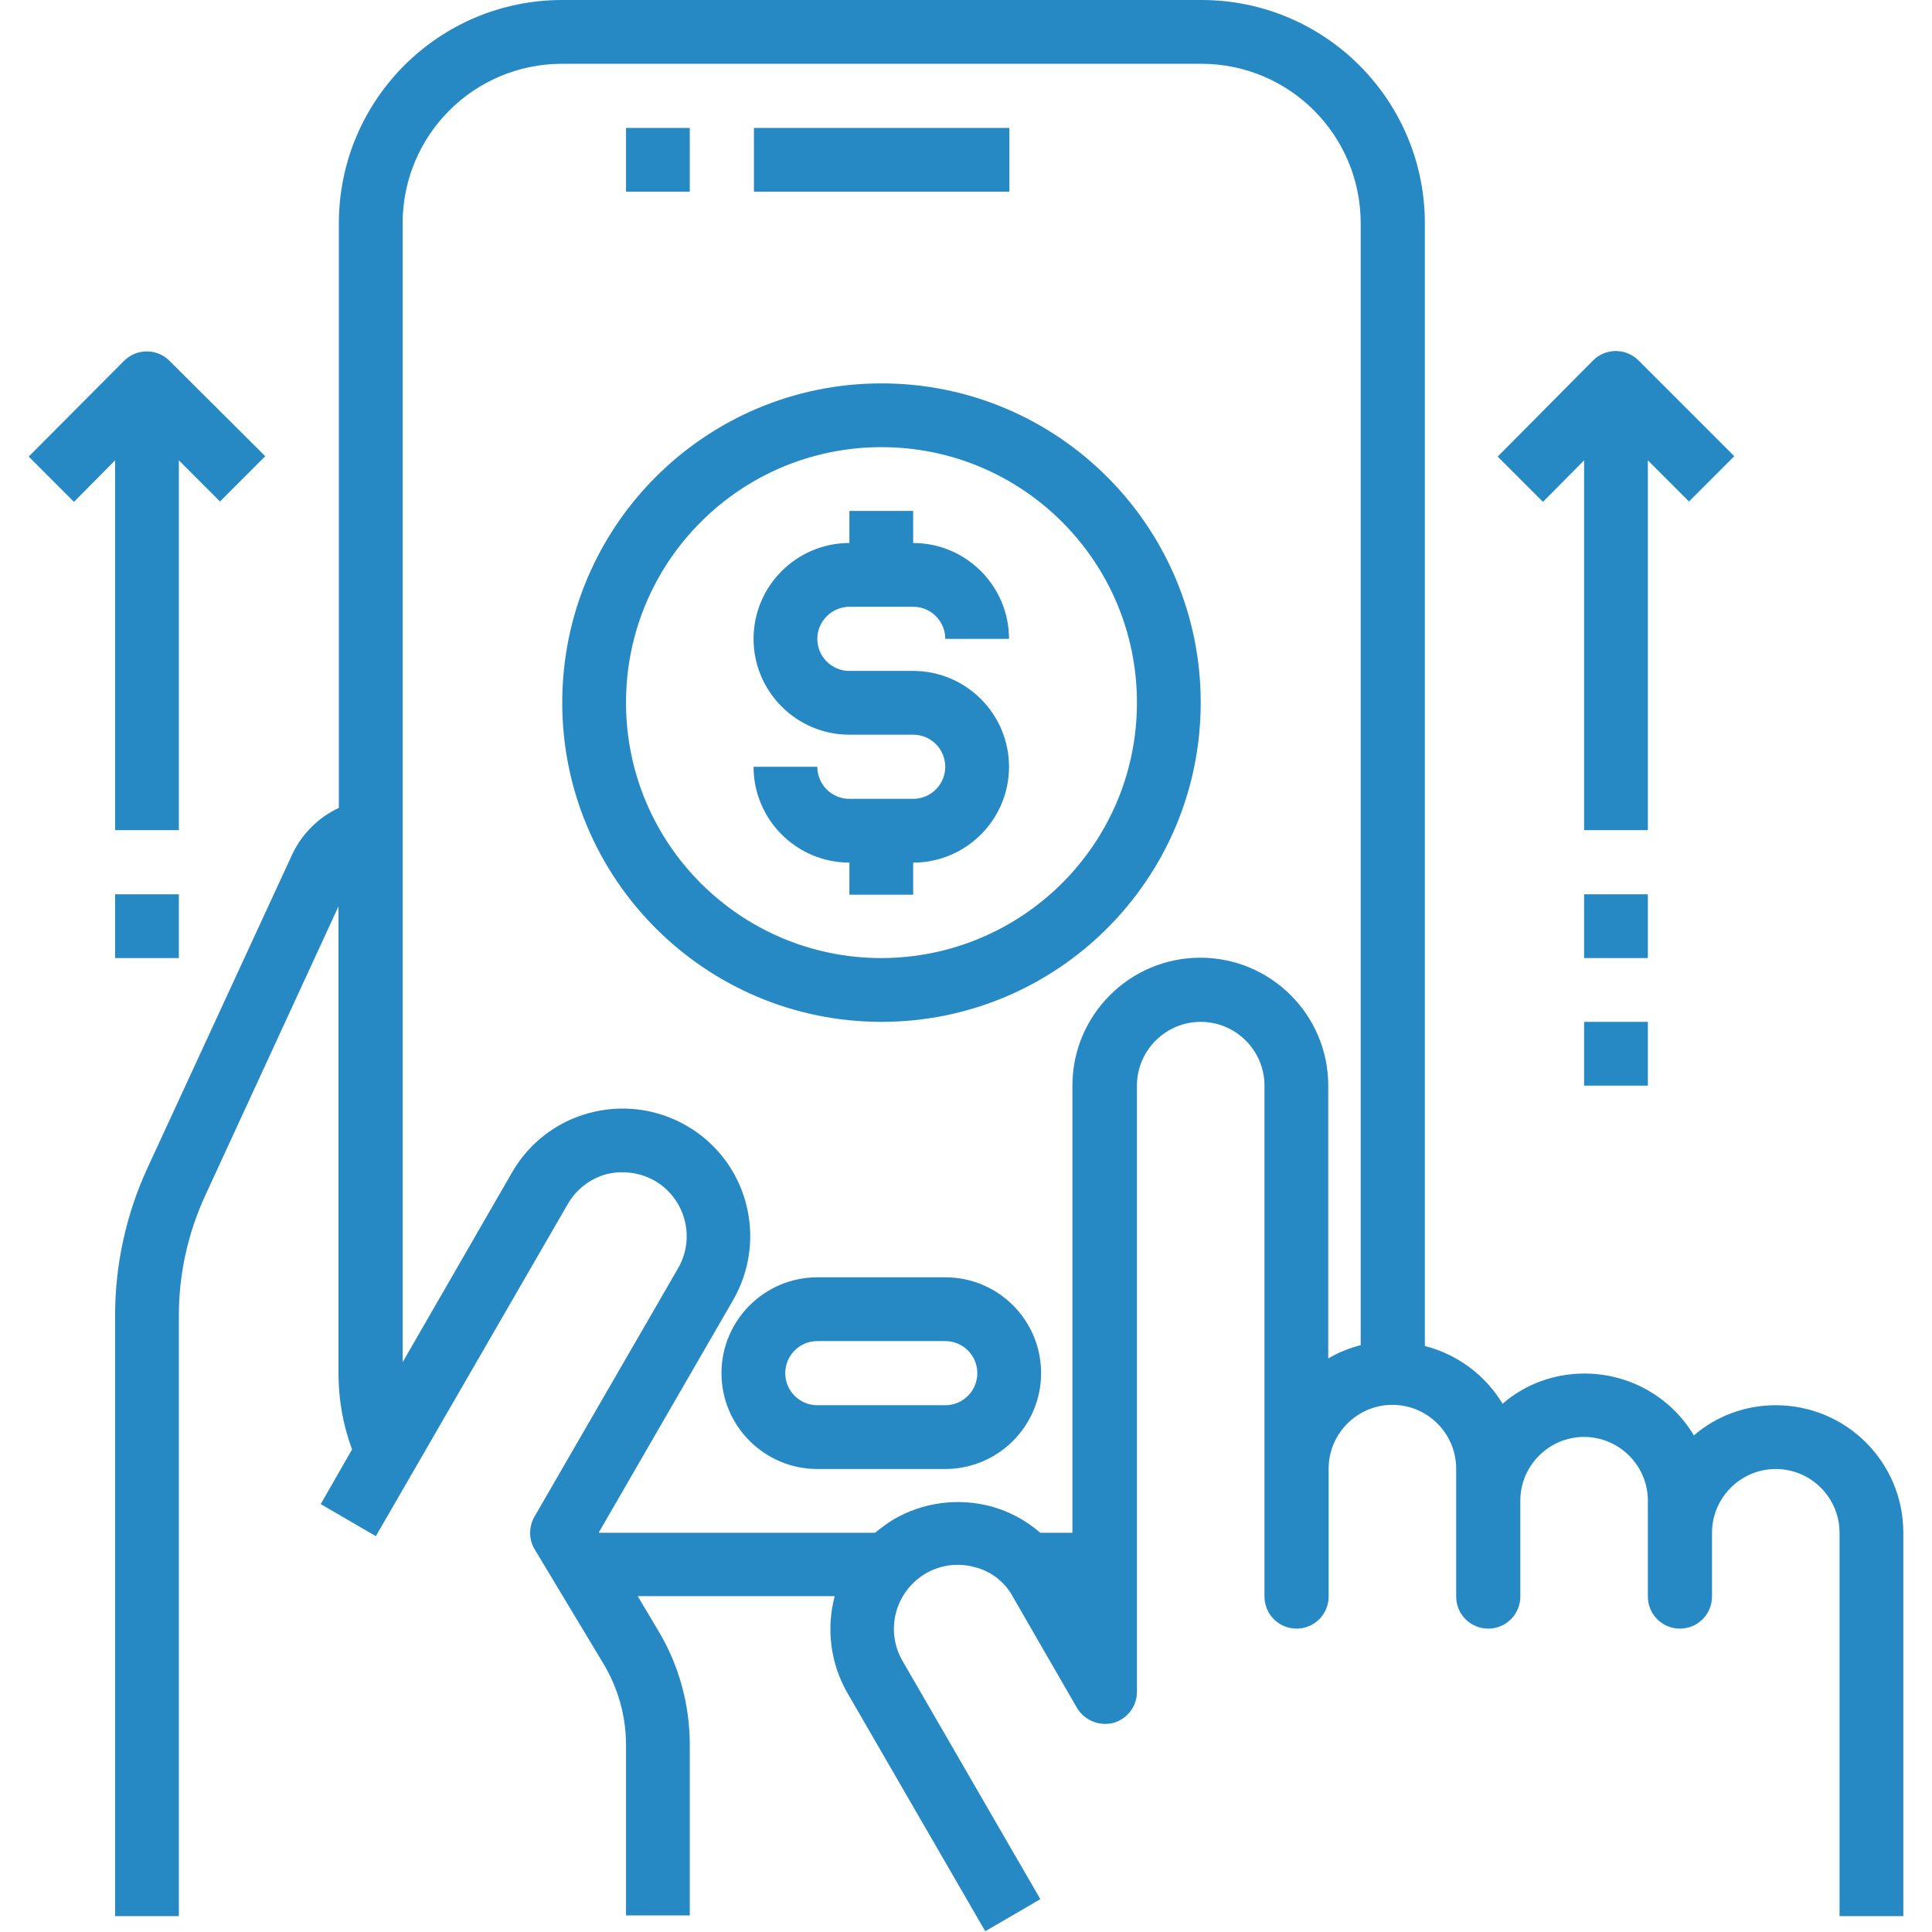
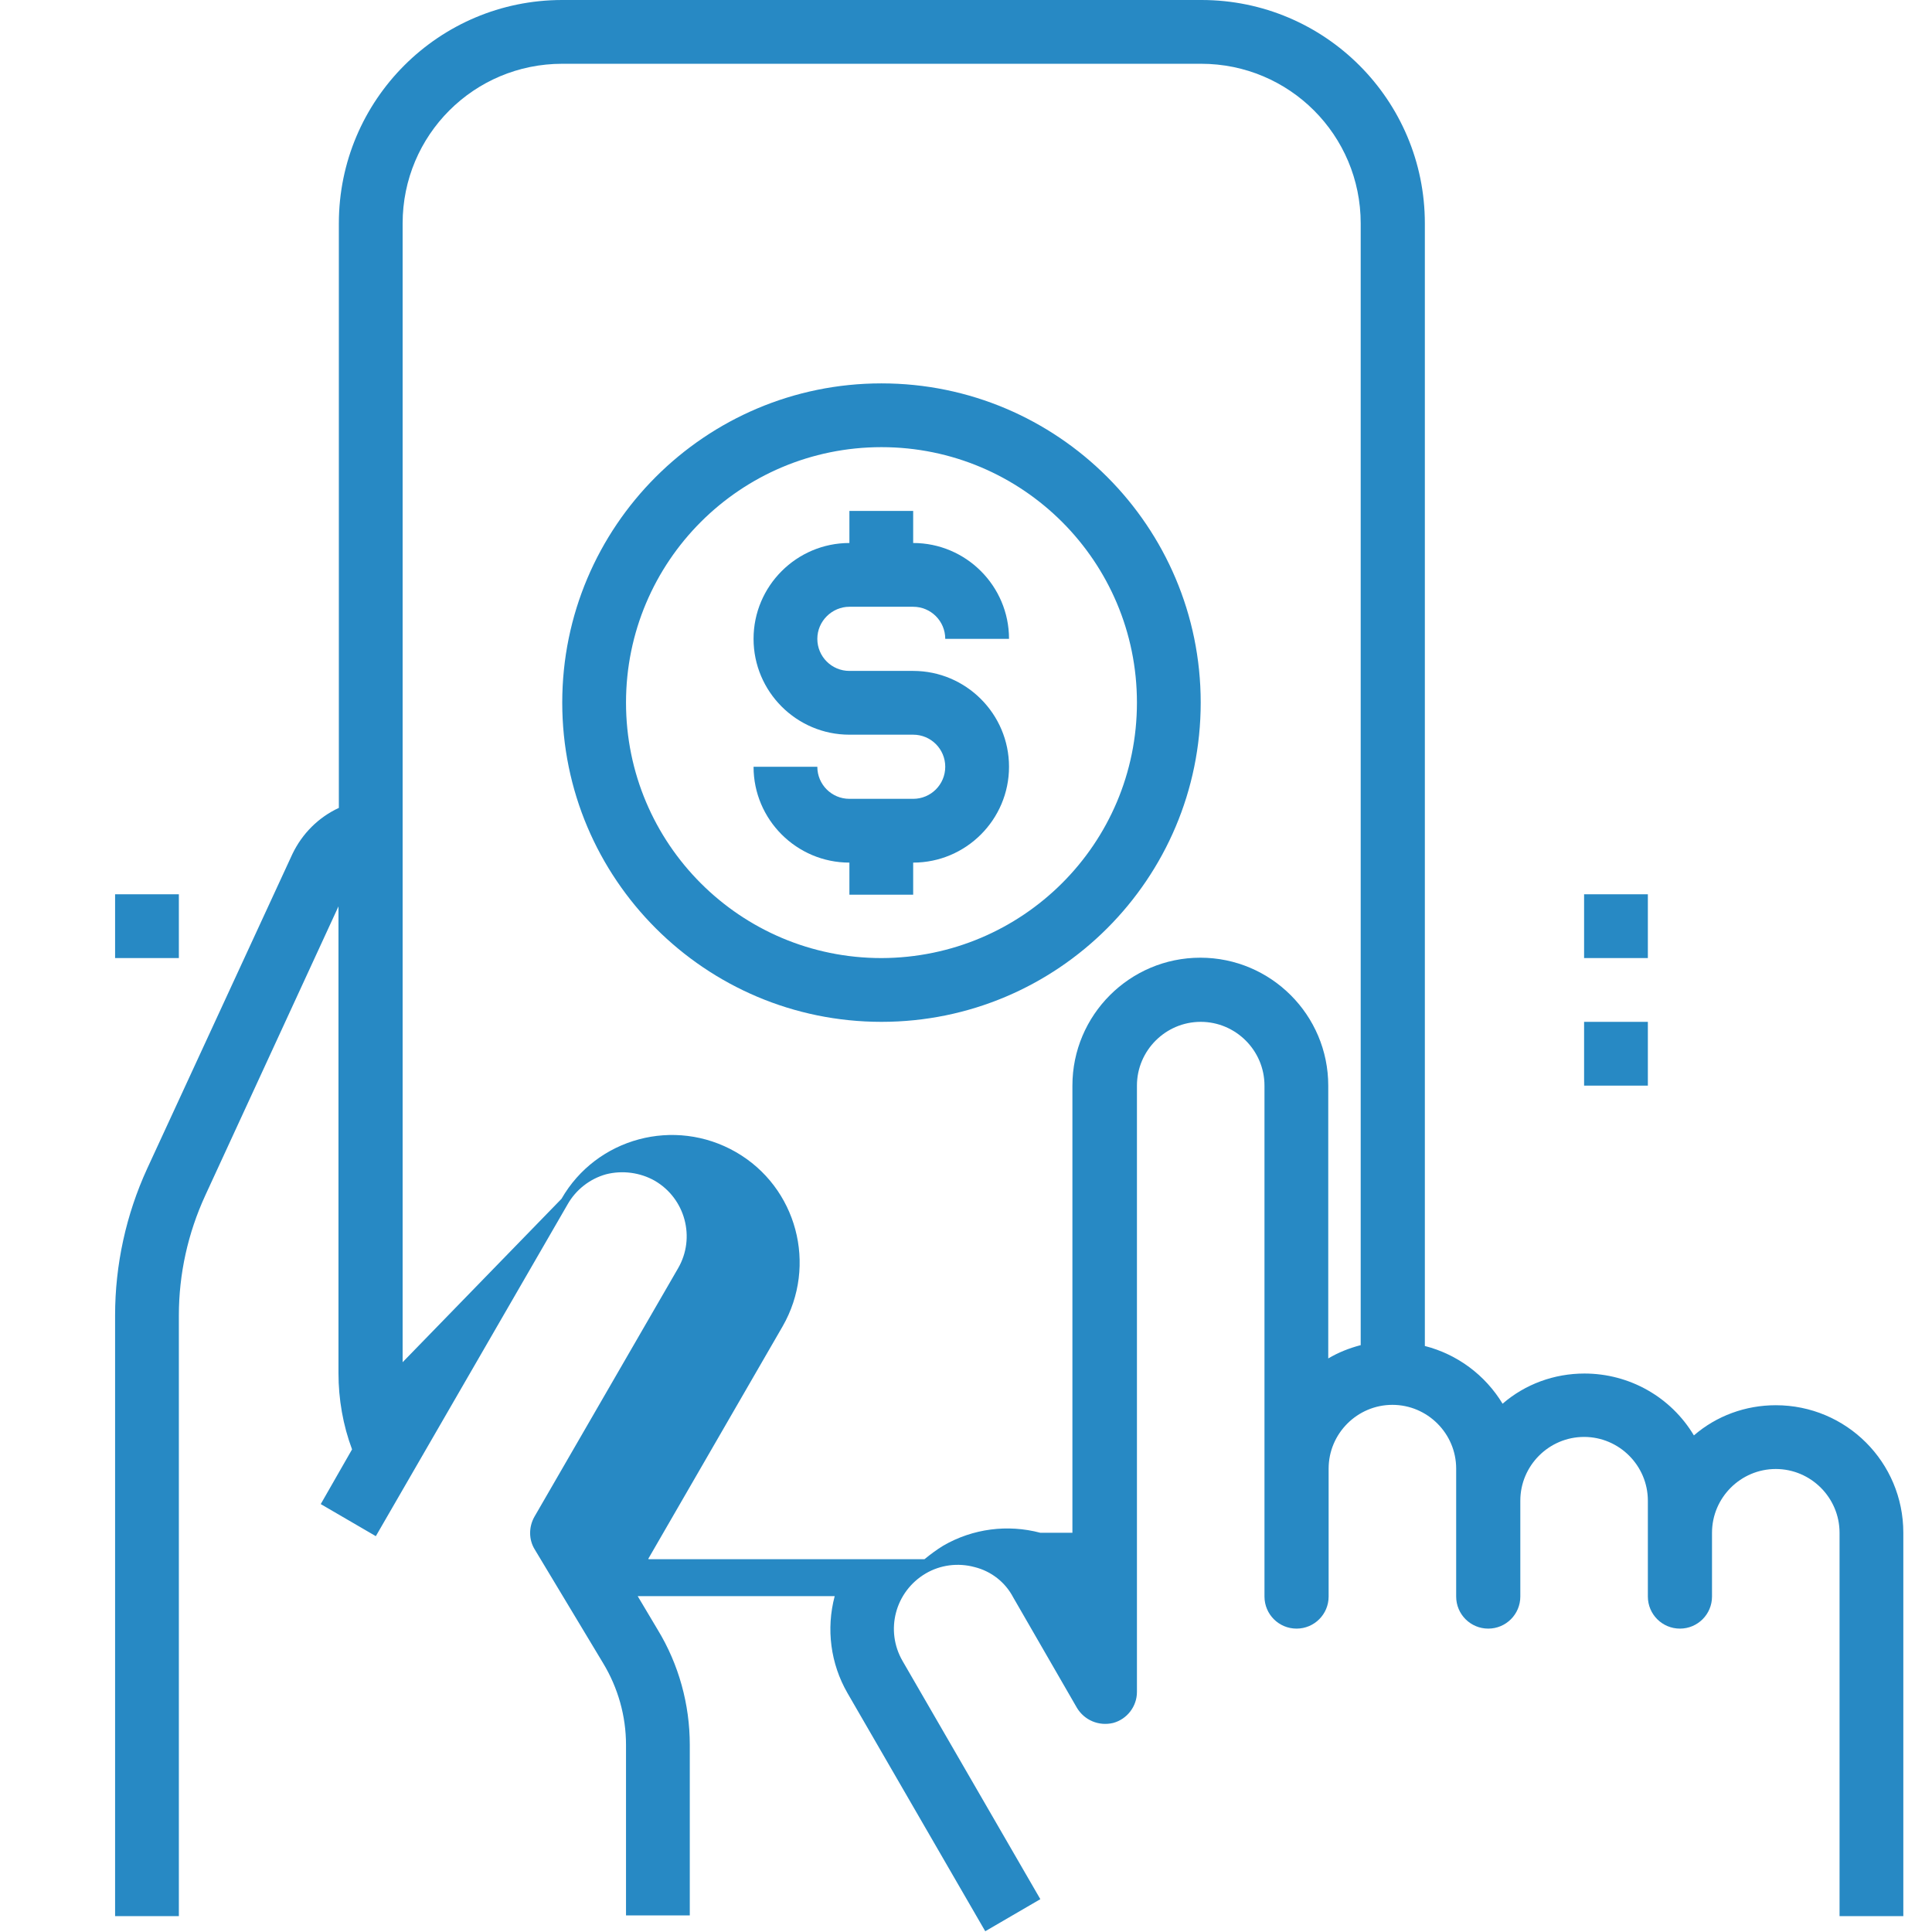
<svg xmlns="http://www.w3.org/2000/svg" version="1.1" id="Layer_1" x="0px" y="0px" viewBox="0 0 512 512" style="enable-background:new 0 0 512 512;" xml:space="preserve">
  <style type="text/css">
	.st0{fill:#2789C4;}
</style>
  <g>
-     <path class="st0" d="M165.9,33.9h16.9v16.9h-16.9V33.9z M199.8,33.9h67.7v16.9h-67.7V33.9z M250.5,338.5h-33.9   c-14,0-25.4,11.4-25.4,25.4c0,14,11.4,25.4,25.4,25.4h33.9c14,0,25.4-11.4,25.4-25.4C275.9,349.9,264.6,338.5,250.5,338.5z    M250.5,372.4h-33.9c-4.7,0-8.5-3.8-8.5-8.5c0-4.7,3.8-8.5,8.5-8.5h33.9c4.7,0,8.5,3.8,8.5,8.5C259,368.6,255.2,372.4,250.5,372.4z    M30.5,220h16.9V122l10.9,10.9l12-12L44.9,95.6c-3.3-3.3-8.7-3.3-12,0L7.6,121l12,12L30.5,122V220z M419.8,122V220h16.9V122   l10.9,10.9l12-12l-25.4-25.4c-3.3-3.3-8.7-3.3-12,0L396.9,121l12,12L419.8,122z" />
-     <path class="st0" d="M470.6,372.4c-8,0-15.7,2.8-21.7,8c-6.1-10.2-17.1-16.4-29-16.4c-8,0-15.7,2.8-21.7,8   c-4.6-7.6-12-13.1-20.6-15.3V59.2c0-32.7-26.5-59.2-59.2-59.2H149c-32.7,0-59.2,26.5-59.2,59.2v154.9c-5.4,2.5-9.7,6.8-12.3,12.2   L39,309.7c-5.6,12.2-8.5,25.5-8.5,38.9v159.2h16.9V348.6c0-11,2.4-21.8,7-31.8l35.3-76.6v123.7c0,6.9,1.2,13.8,3.6,20.2L85,398.6   l14.6,8.5l50.8-87.9c2.2-3.9,5.9-6.8,10.2-8c4.3-1.1,9-0.5,12.9,1.7c8.1,4.7,10.9,15.1,6.2,23.2L141.6,402c-1.5,2.7-1.5,6,0.1,8.6   l18.1,30.1c4,6.6,6.1,14.1,6.1,21.7v45.2h16.9v-45.2c0-10.7-2.9-21.3-8.5-30.5l-5.3-8.9h52.2c-2.3,8.7-1.1,17.9,3.4,25.7l36.5,63.1   l14.6-8.5l-36.5-63.1c-4.7-8.1-2-18.4,6.1-23.2c3.9-2.3,8.6-2.9,13-1.7c4.4,1.1,8.1,4,10.2,8l16.9,29.3c2,3.3,5.8,4.9,9.6,4   c3.7-1,6.3-4.4,6.3-8.2V287.7c0-9.3,7.6-16.9,16.9-16.9s16.9,7.6,16.9,16.9v135.4c0,4.7,3.8,8.5,8.5,8.5c4.7,0,8.5-3.8,8.5-8.5   v-33.9c0-9.3,7.6-16.9,16.9-16.9c9.3,0,16.9,7.6,16.9,16.9v33.9c0,4.7,3.8,8.5,8.5,8.5c4.7,0,8.5-3.8,8.5-8.5v-25.4   c0-9.3,7.6-16.9,16.9-16.9c9.3,0,16.9,7.6,16.9,16.9v25.4c0,4.7,3.8,8.5,8.5,8.5c4.7,0,8.5-3.8,8.5-8.5v-16.9   c0-9.3,7.6-16.9,16.9-16.9c9.3,0,16.9,7.6,16.9,16.9v101.6h16.9V406.2C504.4,387.5,489.3,372.4,470.6,372.4z M360.5,356.5   c-3,0.8-5.8,1.9-8.5,3.5v-72.3c0-18.7-15.2-33.9-33.9-33.9c-18.7,0-33.9,15.2-33.9,33.9v118.5h-8.5c-3.8-3.3-8.3-5.7-13.1-7   c-8.7-2.3-17.9-1.1-25.7,3.4c-1.8,1.1-3.4,2.3-5,3.6h-73.1l-0.1-0.1l35.6-61.6c9.3-16.2,3.8-36.9-12.4-46.2s-36.9-3.8-46.2,12.4   L106.7,361V59.2c0-23.4,18.9-42.3,42.3-42.3h169.3c23.4,0,42.3,18.9,42.3,42.3V356.5z" />
+     <path class="st0" d="M470.6,372.4c-8,0-15.7,2.8-21.7,8c-6.1-10.2-17.1-16.4-29-16.4c-8,0-15.7,2.8-21.7,8   c-4.6-7.6-12-13.1-20.6-15.3V59.2c0-32.7-26.5-59.2-59.2-59.2H149c-32.7,0-59.2,26.5-59.2,59.2v154.9c-5.4,2.5-9.7,6.8-12.3,12.2   L39,309.7c-5.6,12.2-8.5,25.5-8.5,38.9v159.2h16.9V348.6c0-11,2.4-21.8,7-31.8l35.3-76.6v123.7c0,6.9,1.2,13.8,3.6,20.2L85,398.6   l14.6,8.5l50.8-87.9c2.2-3.9,5.9-6.8,10.2-8c4.3-1.1,9-0.5,12.9,1.7c8.1,4.7,10.9,15.1,6.2,23.2L141.6,402c-1.5,2.7-1.5,6,0.1,8.6   l18.1,30.1c4,6.6,6.1,14.1,6.1,21.7v45.2h16.9v-45.2c0-10.7-2.9-21.3-8.5-30.5l-5.3-8.9h52.2c-2.3,8.7-1.1,17.9,3.4,25.7l36.5,63.1   l14.6-8.5l-36.5-63.1c-4.7-8.1-2-18.4,6.1-23.2c3.9-2.3,8.6-2.9,13-1.7c4.4,1.1,8.1,4,10.2,8l16.9,29.3c2,3.3,5.8,4.9,9.6,4   c3.7-1,6.3-4.4,6.3-8.2V287.7c0-9.3,7.6-16.9,16.9-16.9s16.9,7.6,16.9,16.9v135.4c0,4.7,3.8,8.5,8.5,8.5c4.7,0,8.5-3.8,8.5-8.5   v-33.9c0-9.3,7.6-16.9,16.9-16.9c9.3,0,16.9,7.6,16.9,16.9v33.9c0,4.7,3.8,8.5,8.5,8.5c4.7,0,8.5-3.8,8.5-8.5v-25.4   c0-9.3,7.6-16.9,16.9-16.9c9.3,0,16.9,7.6,16.9,16.9v25.4c0,4.7,3.8,8.5,8.5,8.5c4.7,0,8.5-3.8,8.5-8.5v-16.9   c0-9.3,7.6-16.9,16.9-16.9c9.3,0,16.9,7.6,16.9,16.9v101.6h16.9V406.2C504.4,387.5,489.3,372.4,470.6,372.4z M360.5,356.5   c-3,0.8-5.8,1.9-8.5,3.5v-72.3c0-18.7-15.2-33.9-33.9-33.9c-18.7,0-33.9,15.2-33.9,33.9v118.5h-8.5c-8.7-2.3-17.9-1.1-25.7,3.4c-1.8,1.1-3.4,2.3-5,3.6h-73.1l-0.1-0.1l35.6-61.6c9.3-16.2,3.8-36.9-12.4-46.2s-36.9-3.8-46.2,12.4   L106.7,361V59.2c0-23.4,18.9-42.3,42.3-42.3h169.3c23.4,0,42.3,18.9,42.3,42.3V356.5z" />
    <path class="st0" d="M225.1,160.8h16.9c4.7,0,8.5,3.8,8.5,8.5h16.9c0-14-11.4-25.4-25.4-25.4v-8.5h-16.9v8.5   c-14,0-25.4,11.4-25.4,25.4c0,14,11.4,25.4,25.4,25.4h16.9c4.7,0,8.5,3.8,8.5,8.5s-3.8,8.5-8.5,8.5h-16.9c-4.7,0-8.5-3.8-8.5-8.5   h-16.9c0,14,11.4,25.4,25.4,25.4v8.5h16.9v-8.5c14,0,25.4-11.4,25.4-25.4s-11.4-25.4-25.4-25.4l0,0h-16.9c-4.7,0-8.5-3.8-8.5-8.5   S220.5,160.8,225.1,160.8z" />
    <path class="st0" d="M233.6,101.6c-46.7,0-84.6,37.9-84.6,84.6s37.9,84.6,84.6,84.6s84.6-37.9,84.6-84.6   C318.2,139.5,280.3,101.6,233.6,101.6z M233.6,253.9c-37.4,0-67.7-30.3-67.7-67.7s30.3-67.7,67.7-67.7s67.7,30.3,67.7,67.7   C301.3,223.6,271,253.8,233.6,253.9z M419.8,237h16.9v16.9h-16.9V237z M419.8,270.8h16.9v16.9h-16.9V270.8z M30.5,237h16.9v16.9   H30.5V237z" />
  </g>
</svg>